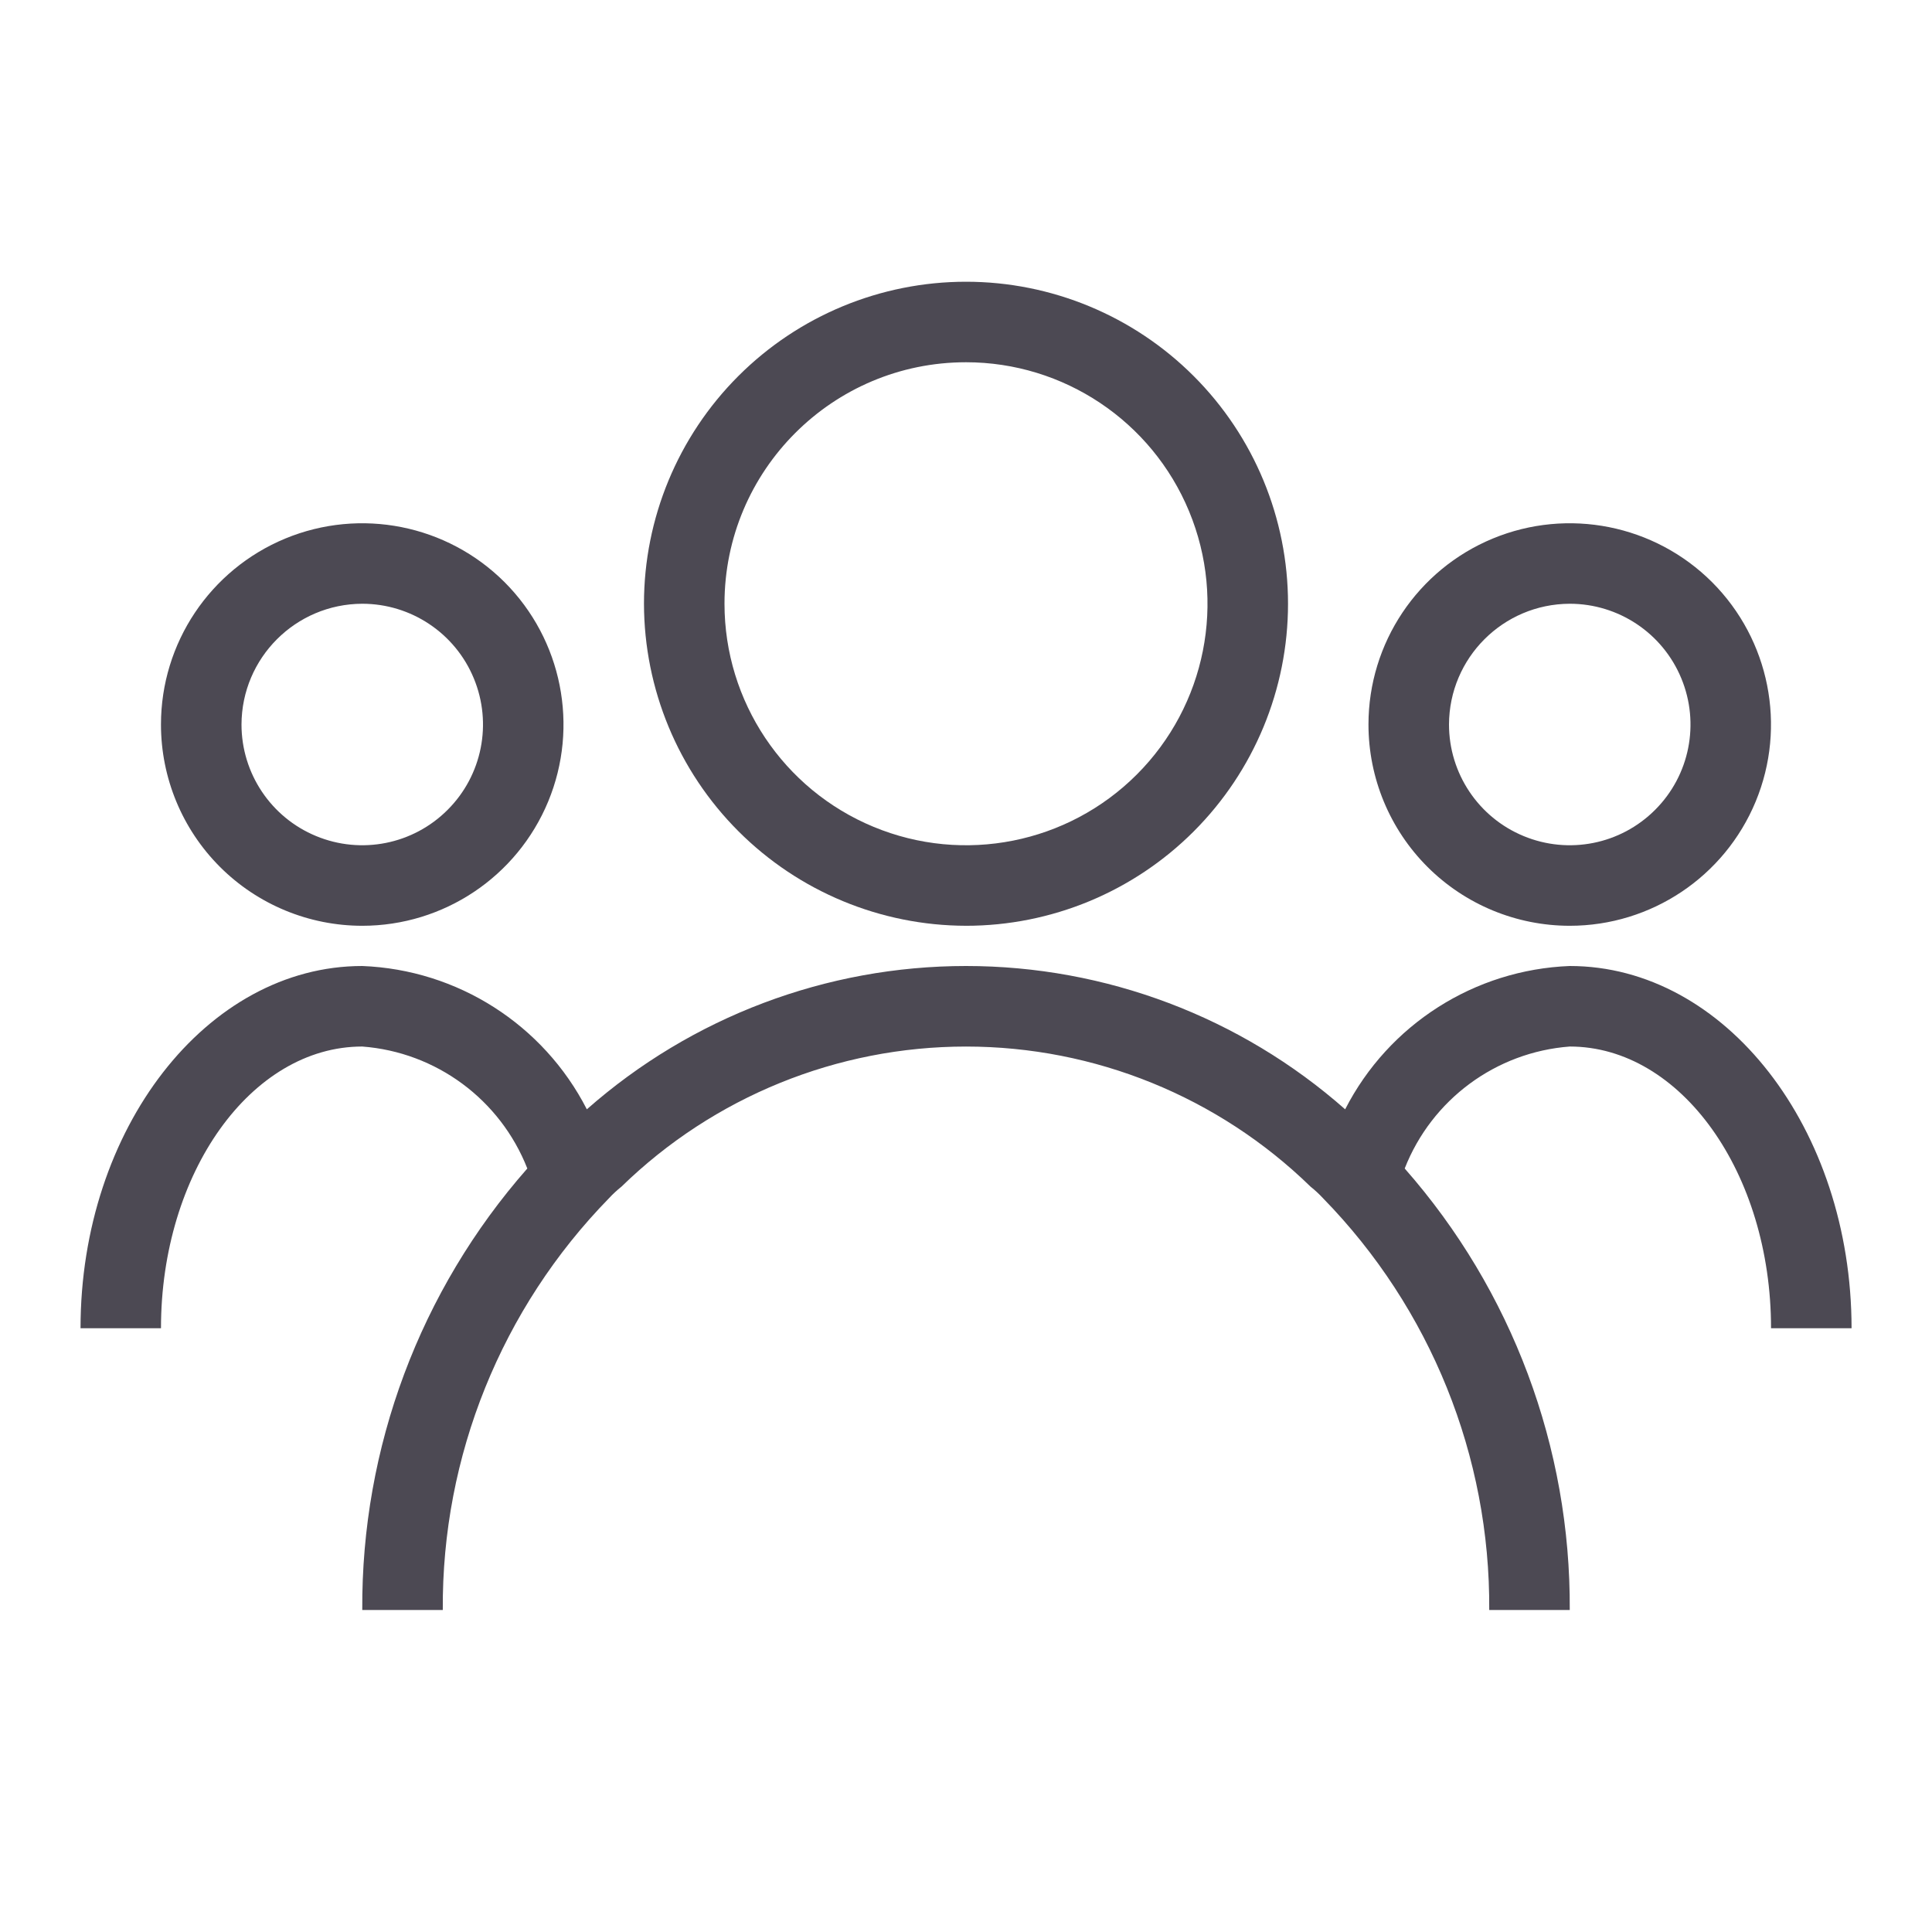
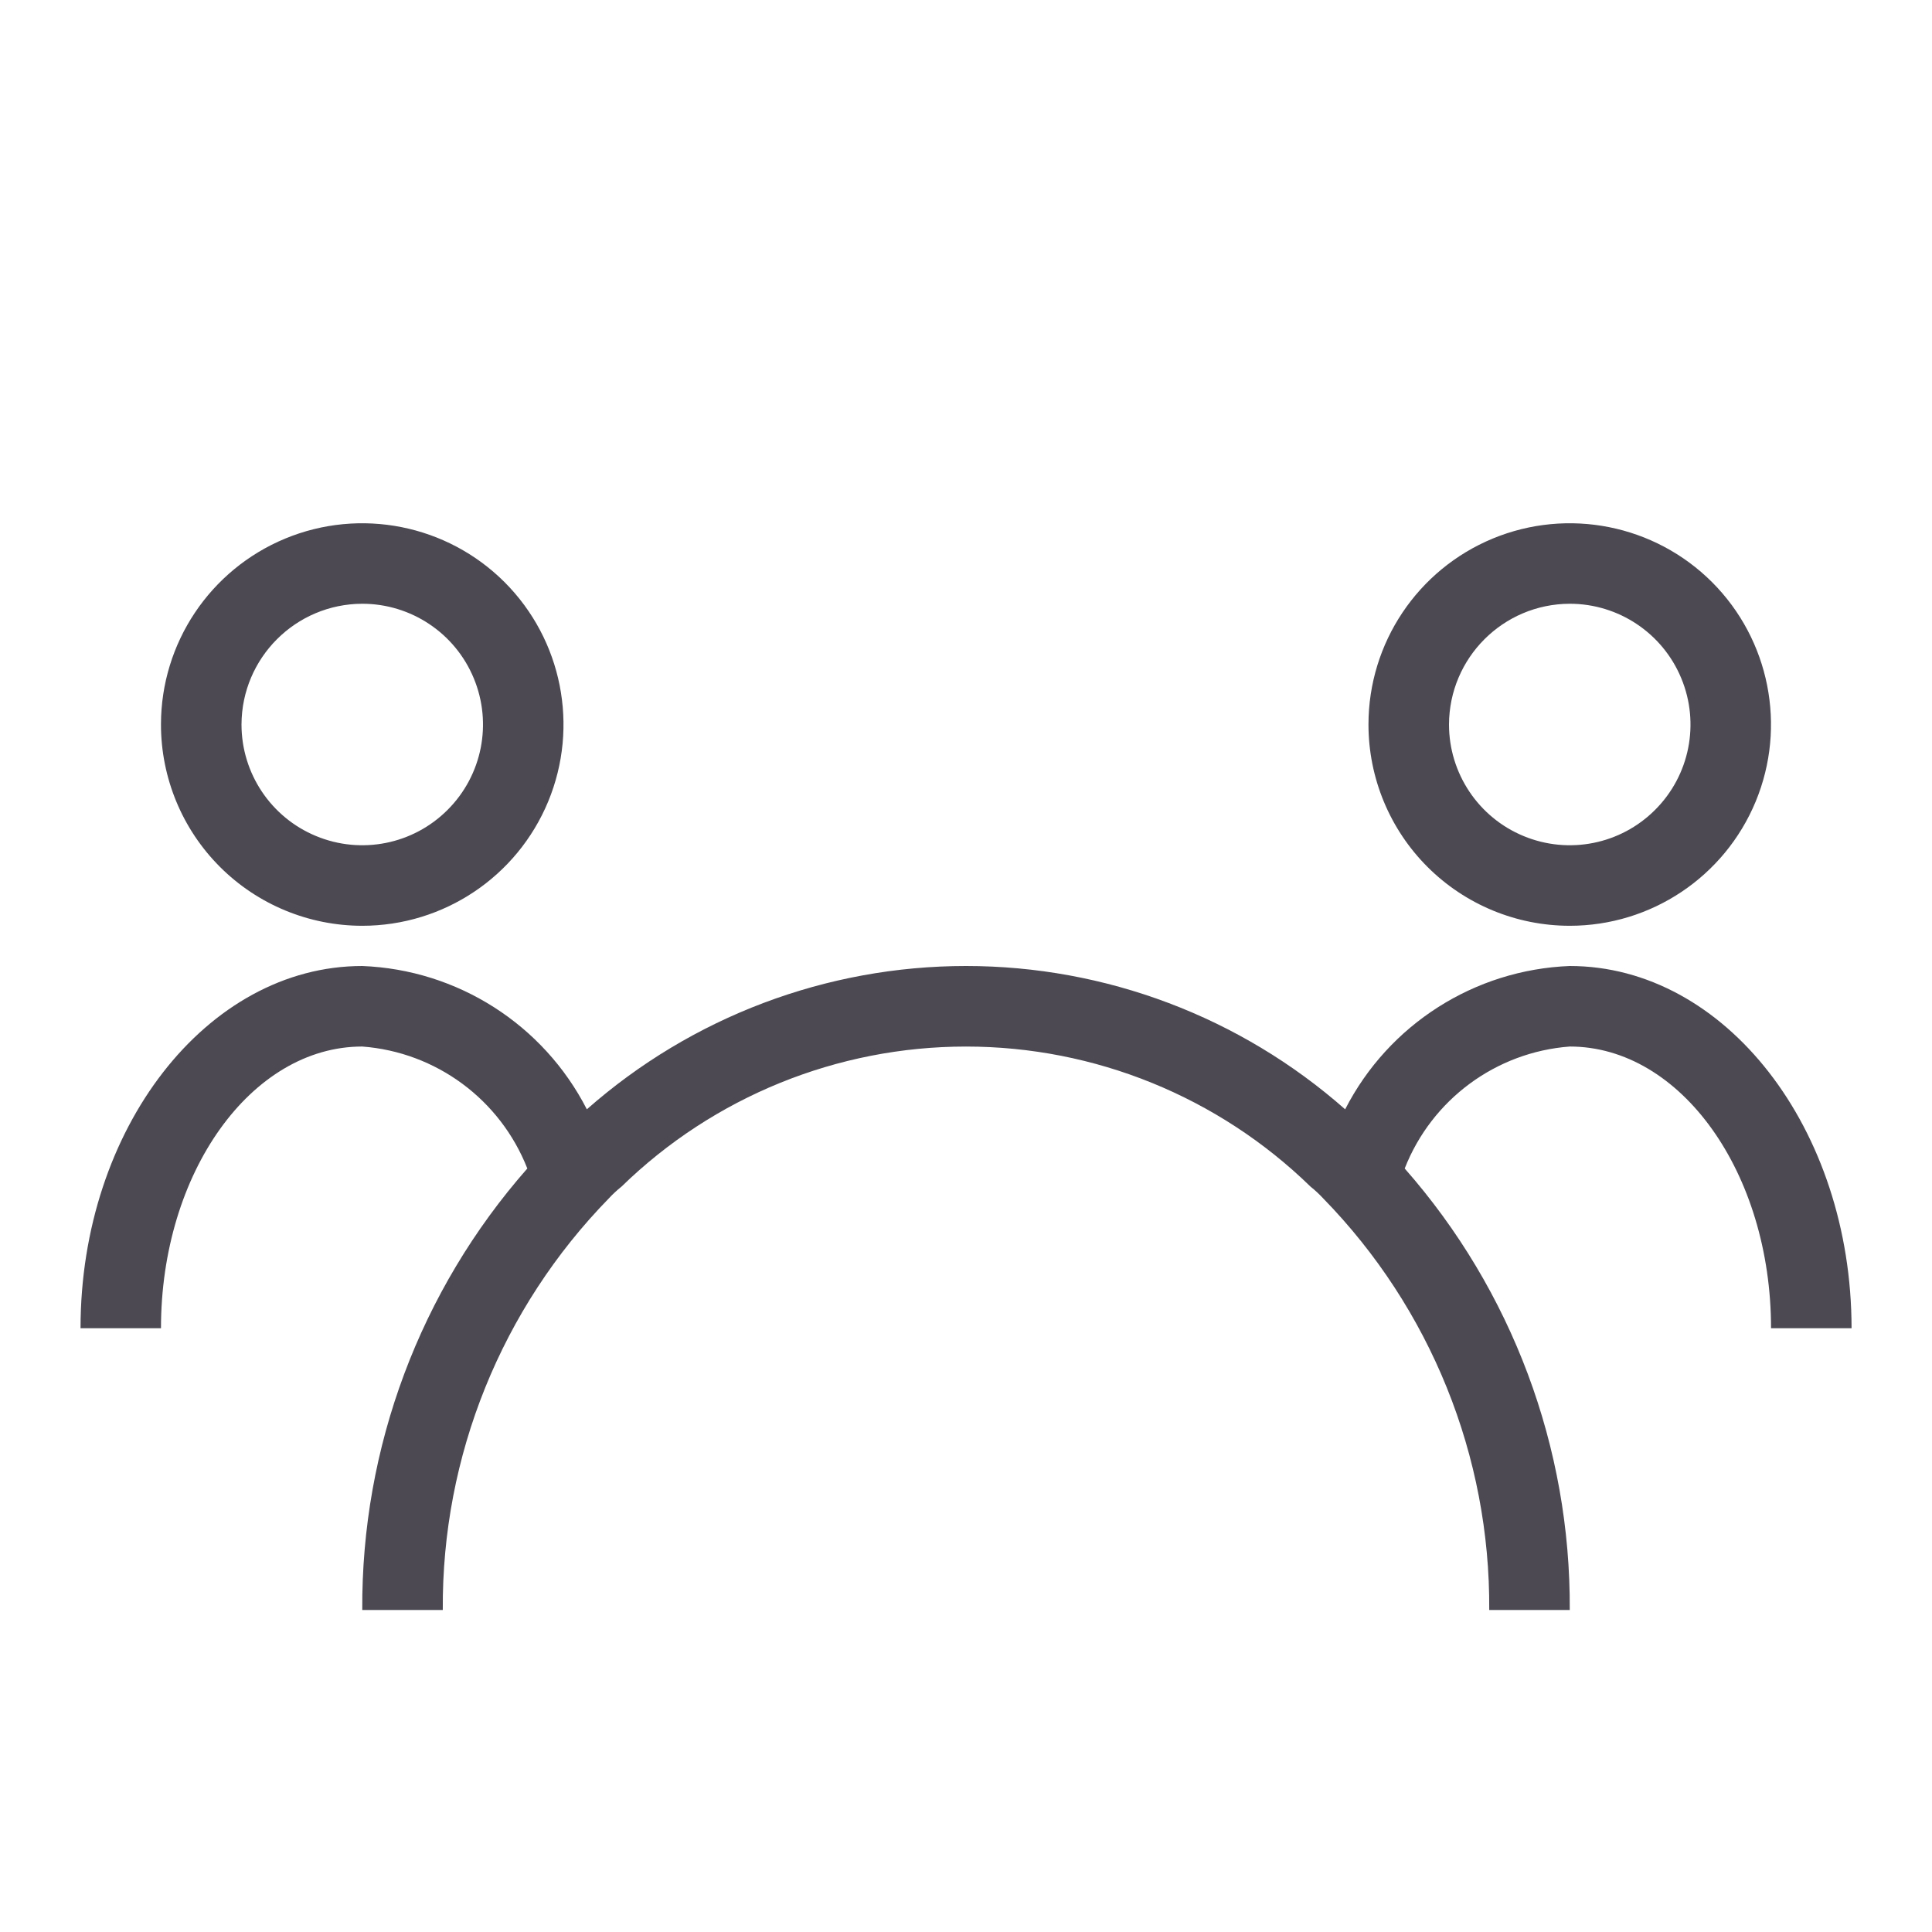
<svg xmlns="http://www.w3.org/2000/svg" width="1200pt" height="1200pt" version="1.1" viewBox="0 0 1200 1200">
-   <path d="m600 575.02c53.062 0 103.92-21.094 141.42-58.594 37.496-37.5 58.594-88.359 58.594-141.42 0-53.059-21.094-103.92-58.594-141.42-37.5-37.496-88.359-58.594-141.42-58.594-53.059 0-103.92 21.094-141.42 58.594-37.496 37.5-58.594 88.359-58.594 141.42 0.094 53.016 21.188 103.83 58.688 141.32 37.5 37.496 88.312 58.594 141.32 58.688zm0-350.02c60.656 0 115.36 36.562 138.56 92.578 23.25 56.062 10.406 120.61-32.484 163.5-42.891 42.891-107.44 55.734-163.5 32.484-56.016-23.203-92.578-77.906-92.578-138.56 0-82.828 67.172-150 150-150z" fill="#4c4953" />
  <path d="m225 575.02c50.578 0 96.141-30.469 115.5-77.203 19.312-46.688 8.625-100.45-27.094-136.22-35.766-35.719-89.531-46.406-136.22-27.094-46.734 19.359-77.203 64.922-77.203 115.5 0 33.141 13.172 64.969 36.609 88.406s55.266 36.609 88.406 36.609zm0-200.02c30.328 0 57.703 18.281 69.281 46.312 11.625 28.031 5.203 60.281-16.266 81.703-21.422 21.469-53.672 27.891-81.703 16.266-28.031-11.578-46.312-38.953-46.312-69.281 0.141-41.391 33.609-74.859 75-75z" fill="#4c4953" />
  <path d="m975 575.02c50.578 0 96.141-30.469 115.5-77.203 19.312-46.688 8.625-100.45-27.094-136.22-35.766-35.719-89.531-46.406-136.22-27.094-46.734 19.359-77.203 64.922-77.203 115.5 0 33.141 13.172 64.969 36.609 88.406s55.266 36.609 88.406 36.609zm0-200.02c30.328 0 57.703 18.281 69.281 46.312 11.625 28.031 5.203 60.281-16.266 81.703-21.422 21.469-53.672 27.891-81.703 16.266-28.031-11.578-46.312-38.953-46.312-69.281 0.141-41.391 33.609-74.859 75-75z" fill="#4c4953" />
  <path d="m975 600c-59.156 2.297-112.5 36.281-139.5 89.016-65.062-57.375-148.78-89.016-235.5-89.016s-170.44 31.641-235.5 89.016c-27-52.734-80.344-86.719-139.5-89.016-96.516 0-174.98 101.02-174.98 225h49.969c0-96.516 56.016-174.98 125.02-174.98 45.891 3.469 85.688 32.906 102.52 75.75-66.656 75.75-103.12 173.34-102.52 274.22h50.016c-0.656-95.531 36.469-187.4 103.22-255.74 2.391-2.578 5.016-5.016 7.781-7.219 57.234-55.781 134.02-87 213.98-87s156.74 31.219 213.98 87c2.766 2.203 5.391 4.641 7.781 7.219 66.75 68.344 103.88 160.22 103.22 255.74h50.016c0.609-100.88-35.859-198.47-102.52-274.22 16.828-42.844 56.625-72.281 102.52-75.75 69 0 125.02 78.516 125.02 174.98h50.016c-0.047-123.98-78.516-225-175.03-225z" fill="#4c4953" />
</svg>